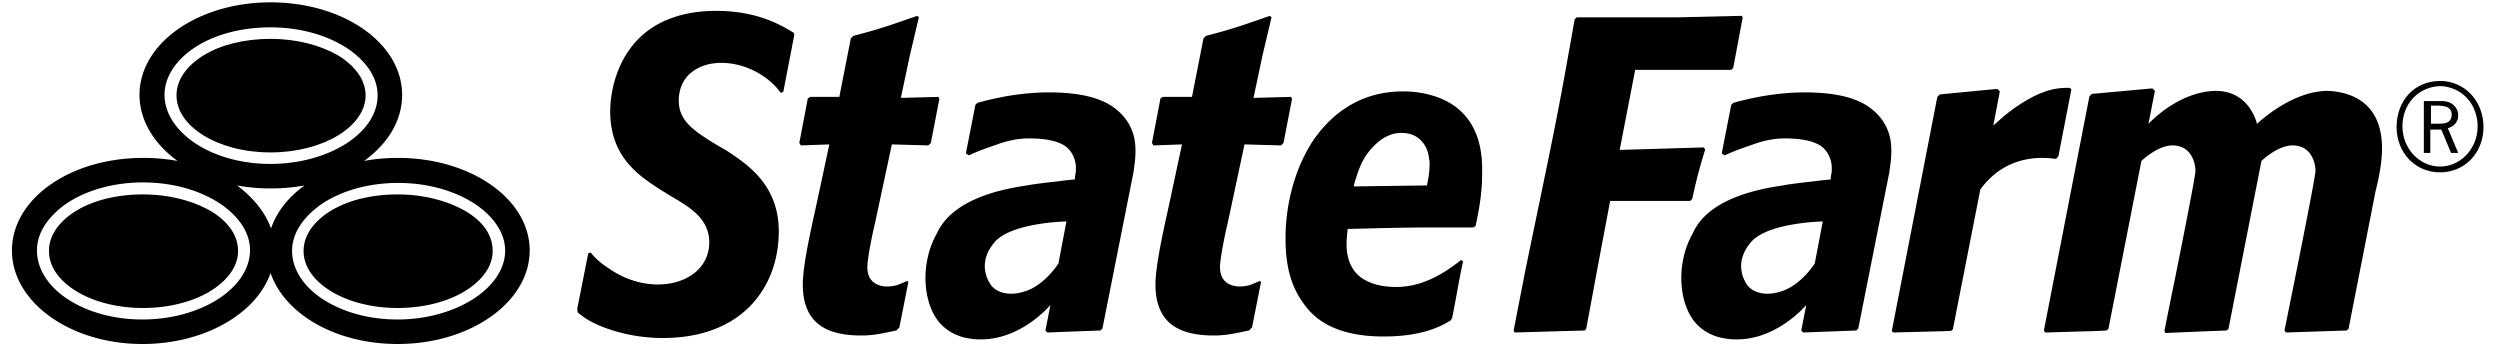
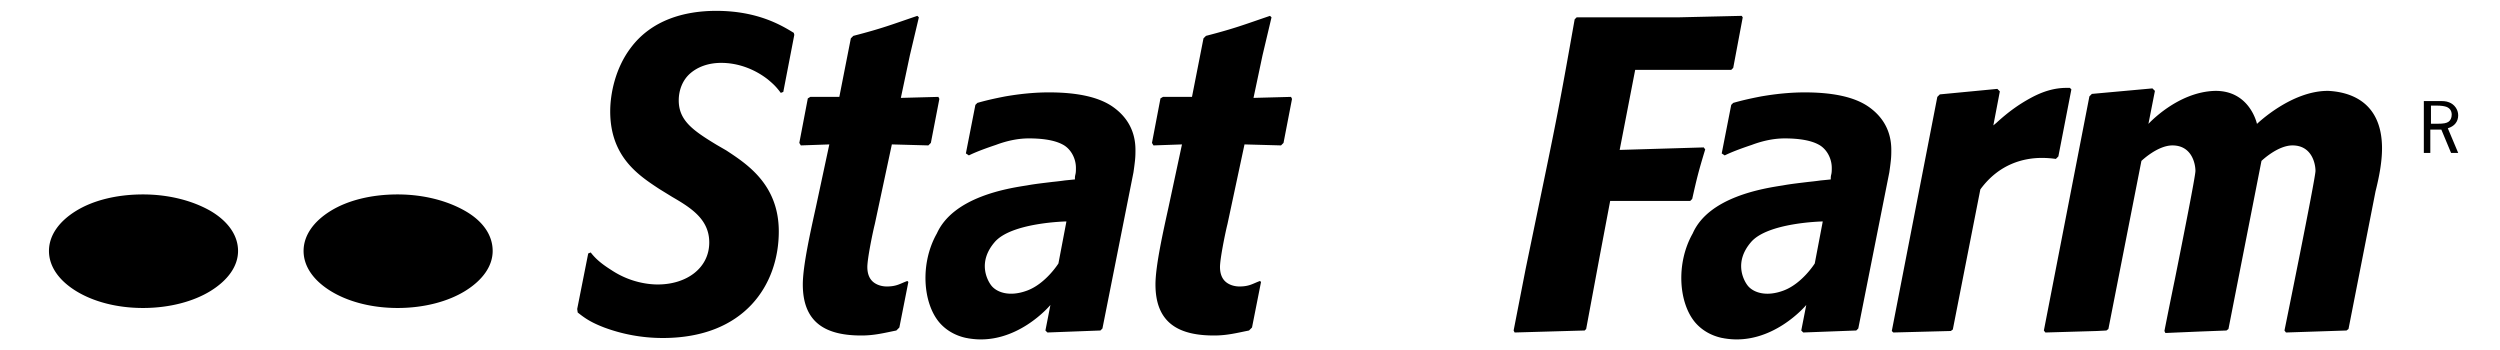
<svg xmlns="http://www.w3.org/2000/svg" xml:space="preserve" fill-rule="evenodd" stroke-miterlimit="2" clip-rule="evenodd" viewBox="0 0 493 69" class="h-5 lg:!h-6" aria-hidden="true" style="fill: currentColor; " preserveAspectRatio="xMinYMid meet">
  <style>*, ::after, ::before { border: 0px solid rgb(0, 0, 0); box-sizing: border-box; }
*, ::after, ::before { --tw-border-spacing-x: 0; --tw-border-spacing-y: 0; --tw-translate-x: 0; --tw-translate-y: 0; --tw-rotate: 0; --tw-skew-x: 0; --tw-skew-y: 0; --tw-scale-x: 1; --tw-scale-y: 1; --tw-pan-x: ; --tw-pan-y: ; --tw-pinch-zoom: ; --tw-scroll-snap-strictness: proximity; --tw-gradient-from-position: ; --tw-gradient-via-position: ; --tw-gradient-to-position: ; --tw-ordinal: ; --tw-slashed-zero: ; --tw-numeric-figure: ; --tw-numeric-spacing: ; --tw-numeric-fraction: ; --tw-ring-inset: ; --tw-ring-offset-width: 0px; --tw-ring-offset-color: #fff; --tw-ring-color: rgba(59,130,246,.5); --tw-ring-offset-shadow: 0 0 #0000; --tw-ring-shadow: 0 0 #0000; --tw-shadow: 0 0 #0000; --tw-shadow-colored: 0 0 #0000; --tw-blur: ; --tw-brightness: ; --tw-contrast: ; --tw-grayscale: ; --tw-hue-rotate: ; --tw-invert: ; --tw-saturate: ; --tw-sepia: ; --tw-drop-shadow: ; --tw-backdrop-blur: ; --tw-backdrop-brightness: ; --tw-backdrop-contrast: ; --tw-backdrop-grayscale: ; --tw-backdrop-hue-rotate: ; --tw-backdrop-invert: ; --tw-backdrop-opacity: ; --tw-backdrop-saturate: ; --tw-backdrop-sepia: ; --tw-contain-size: ; --tw-contain-layout: ; --tw-contain-paint: ; --tw-contain-style: ; }</style>
  <path d="m156.636 6.875-2.17 11.245-.493.198c-.888-1.184-1.381-1.677-2.565-2.664-2.663-2.071-5.92-3.255-9.174-3.255-2.565 0-4.636.789-6.116 2.071s-2.27 3.256-2.27 5.327c0 3.946 2.763 5.919 7.498 8.78l1.875 1.085c4.044 2.663 10.357 6.708 10.357 15.98 0 10.456-6.708 21.011-22.885 21.011a33.1 33.1 0 0 1-11.542-2.071c-2.564-.987-3.748-1.776-5.228-2.96l-.1-.69 2.172-10.95.493-.197c.986 1.283 2.17 2.269 4.044 3.453 3.847 2.564 7.596 2.86 9.174 2.86 5.722 0 10.16-3.255 10.16-8.286 0-4.537-3.551-6.806-7.3-8.976l-2.564-1.579c-4.044-2.663-9.667-6.313-9.667-15.29 0-3.452.986-8.483 4.044-12.527 4.045-5.426 10.457-7.3 16.869-7.3 8.286 0 13.02 2.959 15.29 4.34zm96.474 21.307-.493.493-7.201-.197-3.354 15.684c-.493 1.973-1.48 6.906-1.48 8.484 0 1.48.494 2.466 1.283 3.058s1.776.789 2.565.789c1.973 0 2.663-.592 4.044-1.085l.198.197-1.776 8.977-.592.592c-2.466.493-4.34.986-6.905.986-6.708 0-11.541-2.269-11.541-10.062 0-3.649 1.479-10.259 2.564-15.191l2.664-12.429-5.623.197-.296-.493 1.677-8.779.493-.296h5.722l2.268-11.542.494-.493c5.72-1.48 7.398-2.17 12.626-3.946l.296.296-1.776 7.497-1.775 8.385 7.398-.197.197.394zm-69.544 0-.493.493-7.201-.197-3.354 15.684c-.493 1.973-1.48 6.906-1.48 8.484 0 1.48.494 2.466 1.283 3.058s1.775.789 2.564.789c1.973 0 2.664-.592 4.045-1.085l.197.197-1.775 8.977-.592.592c-2.466.493-4.341.986-6.905.986-6.708 0-11.542-2.269-11.542-10.062 0-3.649 1.48-10.259 2.565-15.191l2.663-12.429-5.622.197-.296-.493 1.677-8.779.493-.296h5.72l2.27-11.542.493-.493c5.722-1.48 7.399-2.17 12.627-3.946l.296.296-1.776 7.497-1.776 8.385 7.399-.197.197.394zm286.168 1.085c0 2.762-.592 5.721-1.283 8.484l-5.326 27.127-.395.296-11.936.394-.296-.394s6.116-29.988 6.116-31.468c0-1.381-.69-5.031-4.538-5.031-2.96 0-6.115 3.058-6.115 3.058l-6.511 33.145-.395.296-5.13.197-4.635.197-2.27.099-.197-.395s.888-4.537 2.072-10.259c1.776-8.878 4.044-20.32 4.044-21.307 0-1.381-.69-5.031-4.537-5.031-2.96 0-6.116 3.058-6.116 3.058l-6.511 33.145-.394.296-1.875.098-10.16.296-.296-.394 8.977-46.166.493-.493 11.936-1.085.493.493-1.282 6.511s5.72-6.314 13.12-6.511c6.905-.099 8.286 6.511 8.286 6.511s6.806-6.61 14.106-6.511c3.748.197 10.555 1.776 10.555 11.344M341.792 13.385l-.395.395h-18.94L319.4 29.563l16.572-.493.296.394c-1.381 4.538-1.677 5.82-2.565 9.766l-.394.395h-15.784l-2.071 10.949-2.664 14.304-.295.296-13.811.394-.197-.394 2.367-12.134 3.552-17.164c2.762-13.317 3.55-17.558 6.116-32.059l.394-.395h19.926l12.627-.296.197.296zm66.684 4.242-2.565 13.218-.493.494a20 20 0 0 0-2.762-.198c-3.453 0-8.385 1.085-12.134 6.215l-5.425 27.62-.395.296-11.344.296-.296-.296 8.977-46.165.493-.494 11.344-1.085.493.494-1.282 6.707.592-.493c2.367-2.17 4.439-3.65 6.806-4.932s4.637-1.973 7.004-1.973h.69zM97.154 49.489c0 3.058-2.072 5.82-5.426 7.892s-8.09 3.354-13.317 3.354-9.864-1.283-13.218-3.354-5.327-4.834-5.327-7.892 1.973-5.82 5.327-7.891c3.354-2.072 7.99-3.256 13.218-3.256s9.865 1.283 13.317 3.256 5.426 4.735 5.426 7.891m-50.21 0c0 3.058-2.072 5.82-5.426 7.892s-8.09 3.354-13.317 3.354-9.864-1.283-13.218-3.354-5.327-4.834-5.327-7.892 1.973-5.82 5.327-7.891c3.354-2.072 7.99-3.256 13.218-3.256s9.865 1.283 13.317 3.256c3.354 1.973 5.426 4.735 5.426 7.891m143.831 17.196.182.036c.089.017.168.031.205.031 9.272 1.48 15.98-6.609 15.98-6.609l-.986 5.031.394.394 10.457-.394.394-.395 6.116-30.777c.099-.69.197-1.381.296-2.269s.099-1.578.099-2.17c0-3.847-1.776-6.609-4.44-8.483-2.663-1.875-6.806-2.861-12.626-2.861-2.86 0-5.721.296-8.582.789-2.565.493-4.143.888-5.524 1.282l-.394.395-1.875 9.569.592.394q1.776-.888 5.327-2.071c2.367-.888 4.538-1.283 6.51-1.283 2.86 0 5.13.395 6.61 1.184 1.578.789 2.663 2.663 2.663 4.636 0 .493 0 .888-.1 1.283-.097.394-.097.591-.097.789v.197l-1.973.197c-.691.099-1.48.198-2.466.296-1.58.198-3.453.395-5.031.691-3.847.592-14.501 2.269-17.756 9.47-3.354 5.918-2.762 13.711.493 17.558 1.184 1.381 2.959 2.565 5.327 3.058.037 0 .116.014.205.032m17.946-14.73s-2.467 3.946-6.116 5.327c-3.65 1.381-6.215.296-7.202-1.085-.79-1.085-2.564-4.538.69-8.385 3.256-3.946 14.206-4.143 14.206-4.143zM368.525 21.08c-2.664-1.875-6.807-2.861-12.627-2.861-2.861 0-5.721.296-8.582.789-2.565.493-4.143.888-5.524 1.282l-.395.395-1.874 9.569.592.394q1.775-.888 5.327-2.071c2.367-.888 4.537-1.283 6.51-1.283 2.86 0 5.13.395 6.609 1.184 1.579.789 2.664 2.663 2.664 4.636 0 .493 0 .888-.1 1.283-.097.394-.097.591-.097.789v.197s-.888.099-1.973.197c-.691.099-1.48.198-2.466.296-1.58.198-3.453.395-5.031.691-3.847.592-14.6 2.269-17.756 9.47-3.354 5.918-2.762 13.711.493 17.558 1.184 1.381 2.959 2.565 5.327 3.058.098 0 .493.099.592.099 9.272 1.48 15.98-6.609 15.98-6.609l-.986 5.031.394.394 10.456-.394.395-.395 6.116-30.777c.099-.69.197-1.381.296-2.269s.099-1.578.099-2.17c0-3.847-1.776-6.609-4.44-8.483ZM357.87 51.955s-2.466 3.946-6.116 5.327-6.215.296-7.201-1.085c-.79-1.085-2.565-4.538.69-8.385 3.256-3.946 14.205-4.143 14.205-4.143z" />
-   <path d="M78.51 31.141c-2.368 0-4.538.198-6.708.592 4.636-3.354 7.497-7.891 7.497-13.021C79.299 8.552 67.758.463 53.355.463 39.052.463 27.51 8.552 27.51 18.712c0 5.031 2.86 9.667 7.497 13.021a38 38 0 0 0-6.807-.592c-14.402 0-25.845 8.089-25.845 18.25s11.443 18.446 25.746 18.446c12.232 0 22.49-6.017 25.253-14.007 2.762 8.088 12.824 14.007 25.056 14.007 14.402 0 26.042-8.286 26.042-18.446s-11.64-18.25-25.943-18.25Zm-.1 31.863c-5.918 0-11.343-1.579-15.387-4.439-3.453-2.467-5.426-5.722-5.426-9.076 0-4.439 3.453-7.497 5.426-8.976 4.044-2.861 9.568-4.439 15.487-4.439 5.918 0 11.443 1.578 15.586 4.439 2.07 1.479 5.524 4.537 5.524 8.976-.1 7.399-9.865 13.515-21.21 13.515m-50.308 0c-5.918 0-11.344-1.579-15.388-4.439C9.163 56 7.288 52.744 7.288 49.391c0-4.439 3.453-7.497 5.426-8.977 4.044-2.861 9.568-4.439 15.487-4.439s11.443 1.578 15.586 4.439c2.07 1.48 5.524 4.538 5.524 8.977-.1 7.497-9.766 13.613-21.21 13.613Zm18.644-26.437c2.072.394 4.34.592 6.609.592 2.368 0 4.538-.198 6.708-.592-3.156 2.269-5.524 5.228-6.61 8.483-1.183-3.255-3.55-6.116-6.707-8.483M32.443 18.712c0-4.439 3.452-7.595 5.425-8.977 4.045-2.86 9.569-4.34 15.487-4.34 5.919 0 11.443 1.578 15.586 4.439 2.072 1.48 5.524 4.538 5.524 8.977 0 7.497-9.765 13.514-21.11 13.514-5.918 0-11.344-1.578-15.388-4.439-3.551-2.565-5.524-5.82-5.524-9.174m253.911 1.874c-2.565-1.677-6.116-2.564-9.667-2.564-8.09 0-13.811 4.044-17.658 9.568-3.748 5.623-5.524 12.824-5.524 19.334 0 4.637.69 8.977 3.55 12.923 1.382 1.874 4.835 6.51 15.784 6.51 7.596 0 11.246-1.972 13.219-3.156l.296-.493c.394-1.677 1.677-9.273 2.17-11.147l-.395-.296c-3.847 3.058-7.99 5.327-12.823 5.327-3.157 0-5.623-.79-7.3-2.171-1.677-1.479-2.466-3.649-2.466-6.214 0-.987.098-1.874.197-2.861v-.197h.197c7.497-.197 11.246-.296 17.46-.296h7.103l.493-.296c.592-2.861 1.282-6.215 1.282-10.259.099-3.65-.296-10.062-5.918-13.712M281.42 36.37v.197l-7.3.098-7.2.099.098-.197v-.099c.099-.493.296-1.085.494-1.677.493-1.578 1.183-3.354 2.466-4.932.197-.296.493-.592.69-.789 2.269-2.466 4.34-2.861 5.722-2.861 1.973 0 3.354.789 4.24 1.973.199.197.297.395.396.592.493.789.69 1.677.789 2.565.099.296.099.69.099.986 0 1.381-.198 2.762-.494 4.045" />
-   <path stroke-width=".85" d="M489.744 25.04c0 5.115-3.709 8.952-8.568 8.952-4.86 0-8.568-3.837-8.568-8.952 0-5.243 3.58-9.079 8.568-9.079 4.859 0 8.568 3.964 8.568 9.079Zm-15.985-.128c0 4.348 3.324 7.929 7.417 7.929 4.092 0 7.417-3.581 7.417-7.929 0-2.046-.768-4.22-2.174-5.627-1.279-1.406-3.325-2.301-5.243-2.301-4.22.127-7.417 3.452-7.417 7.928Z" />
  <path stroke-width=".85" d="M480.792 19.925c1.023 0 1.535 0 2.174.256 1.023.383 1.79 1.406 1.79 2.557 0 1.279-.767 2.174-2.046 2.558l2.046 4.859h-1.406l-1.919-4.603h-2.174v4.603h-1.278v-10.23zm-.128 4.476c1.279 0 1.79-.128 2.174-.384s.639-.767.639-1.407c0-.767-.383-1.278-1.023-1.534-.383-.128-.895-.256-2.046-.256h-1.023v3.579z" />
-   <path d="M34.81 18.811c0-3.058 1.973-5.82 5.327-7.892s7.99-3.255 13.218-3.255c5.229 0 9.865 1.282 13.317 3.255 3.354 2.072 5.426 4.834 5.426 7.892s-2.072 5.82-5.426 7.891c-3.452 2.072-8.088 3.354-13.317 3.354-5.228 0-9.864-1.282-13.218-3.354s-5.327-4.833-5.327-7.891" />
</svg>